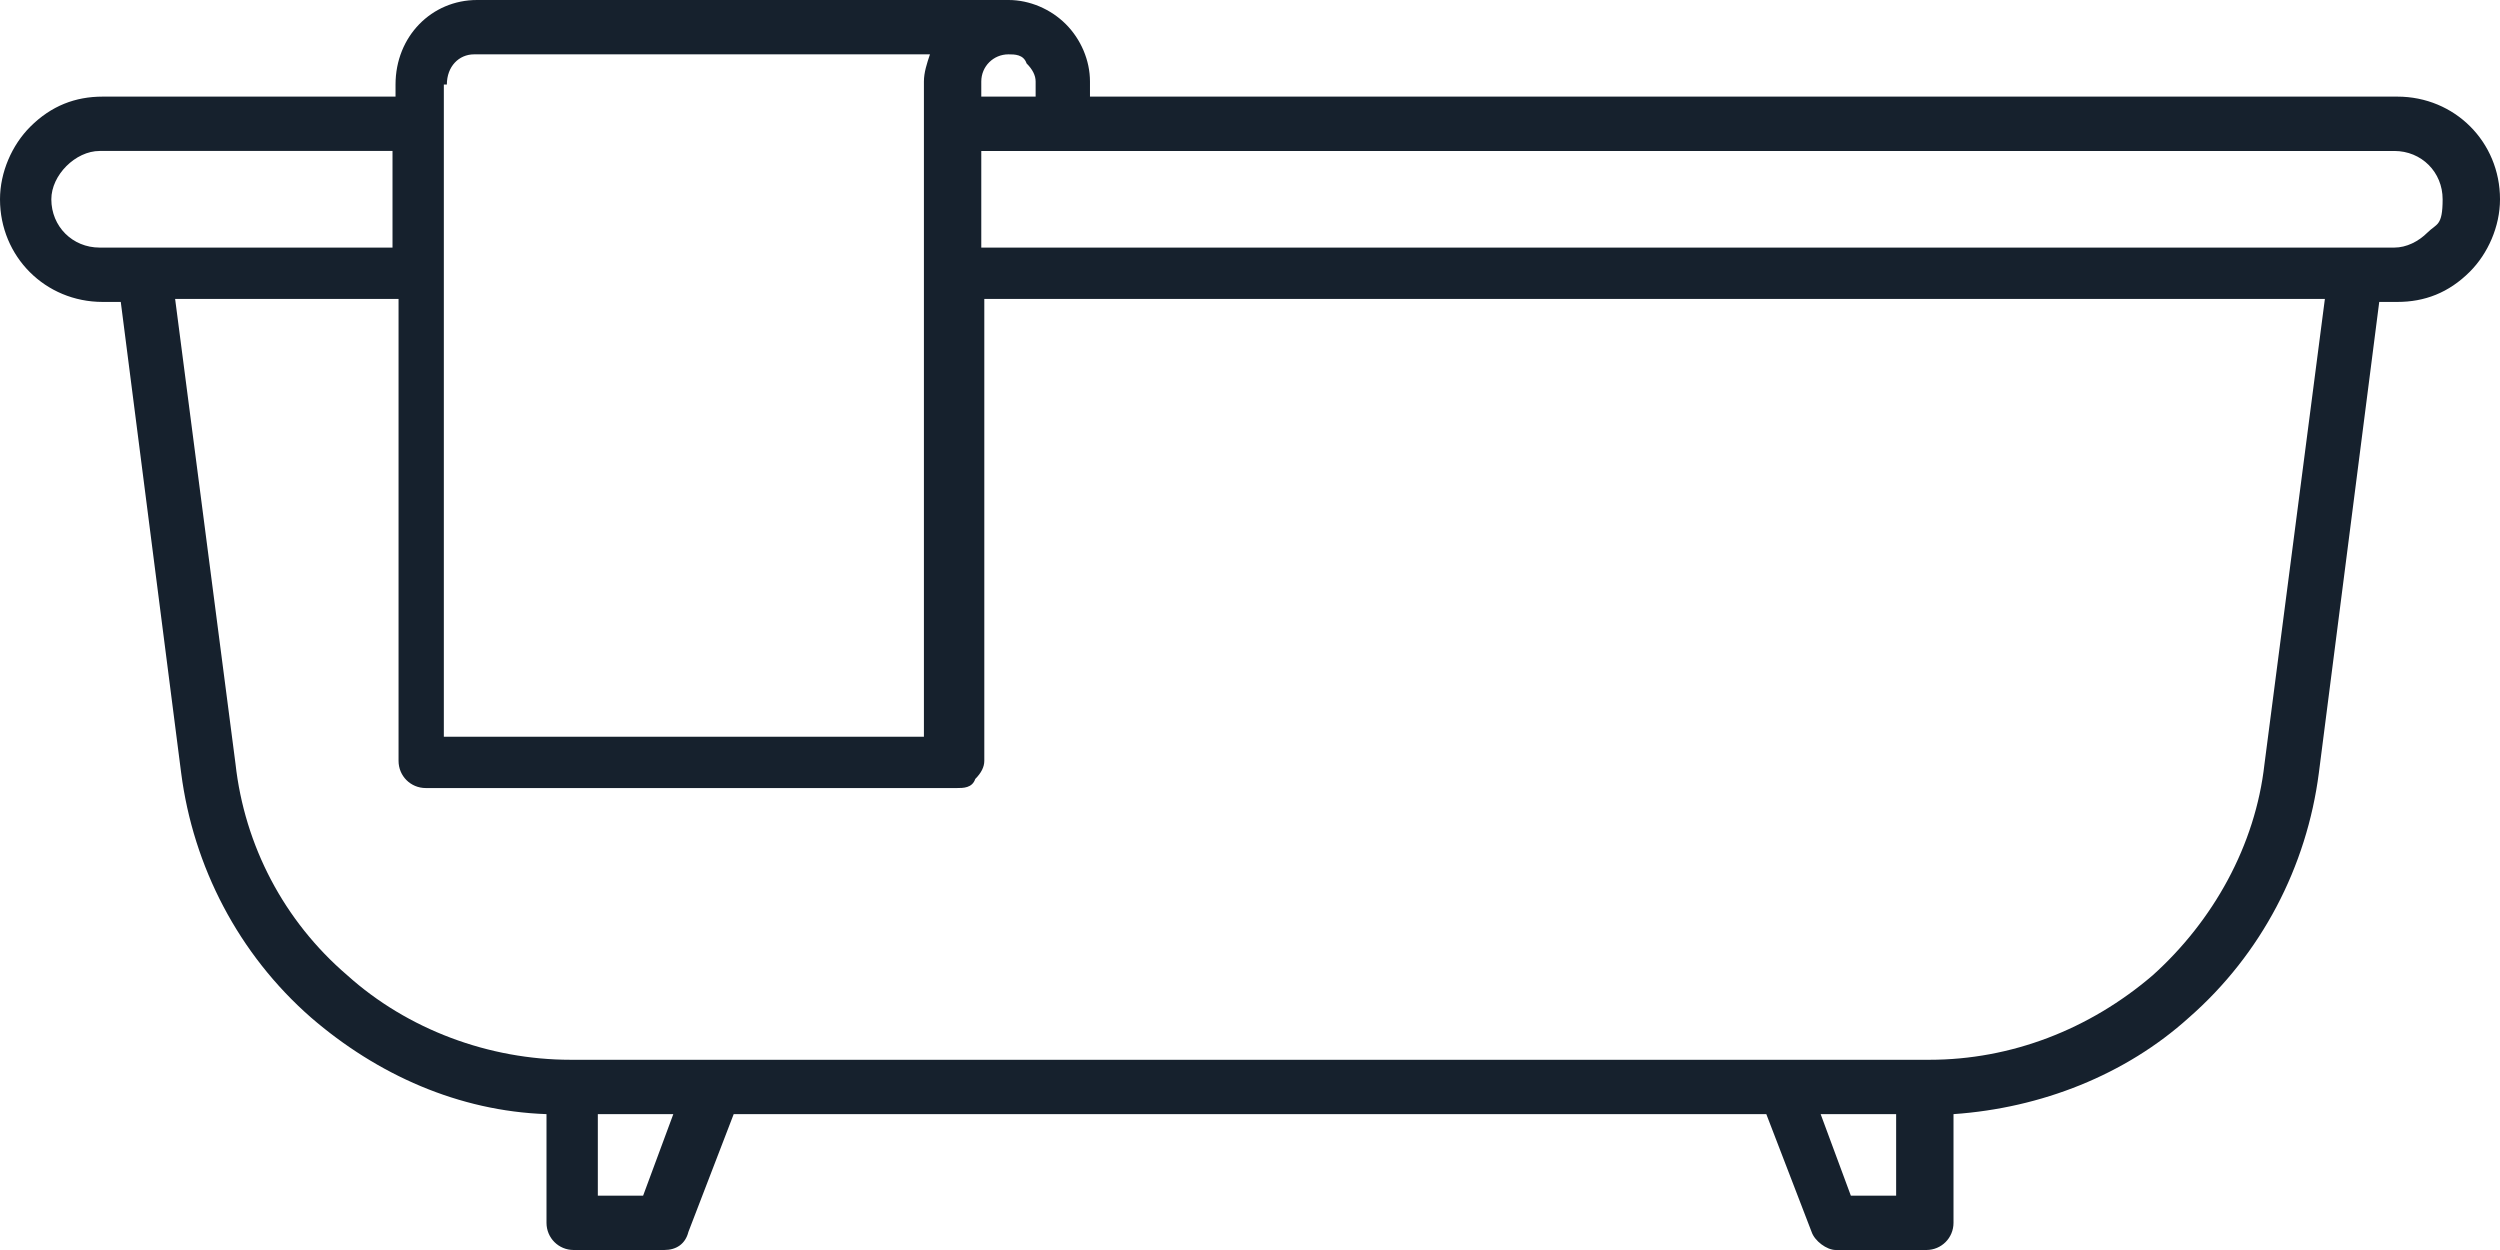
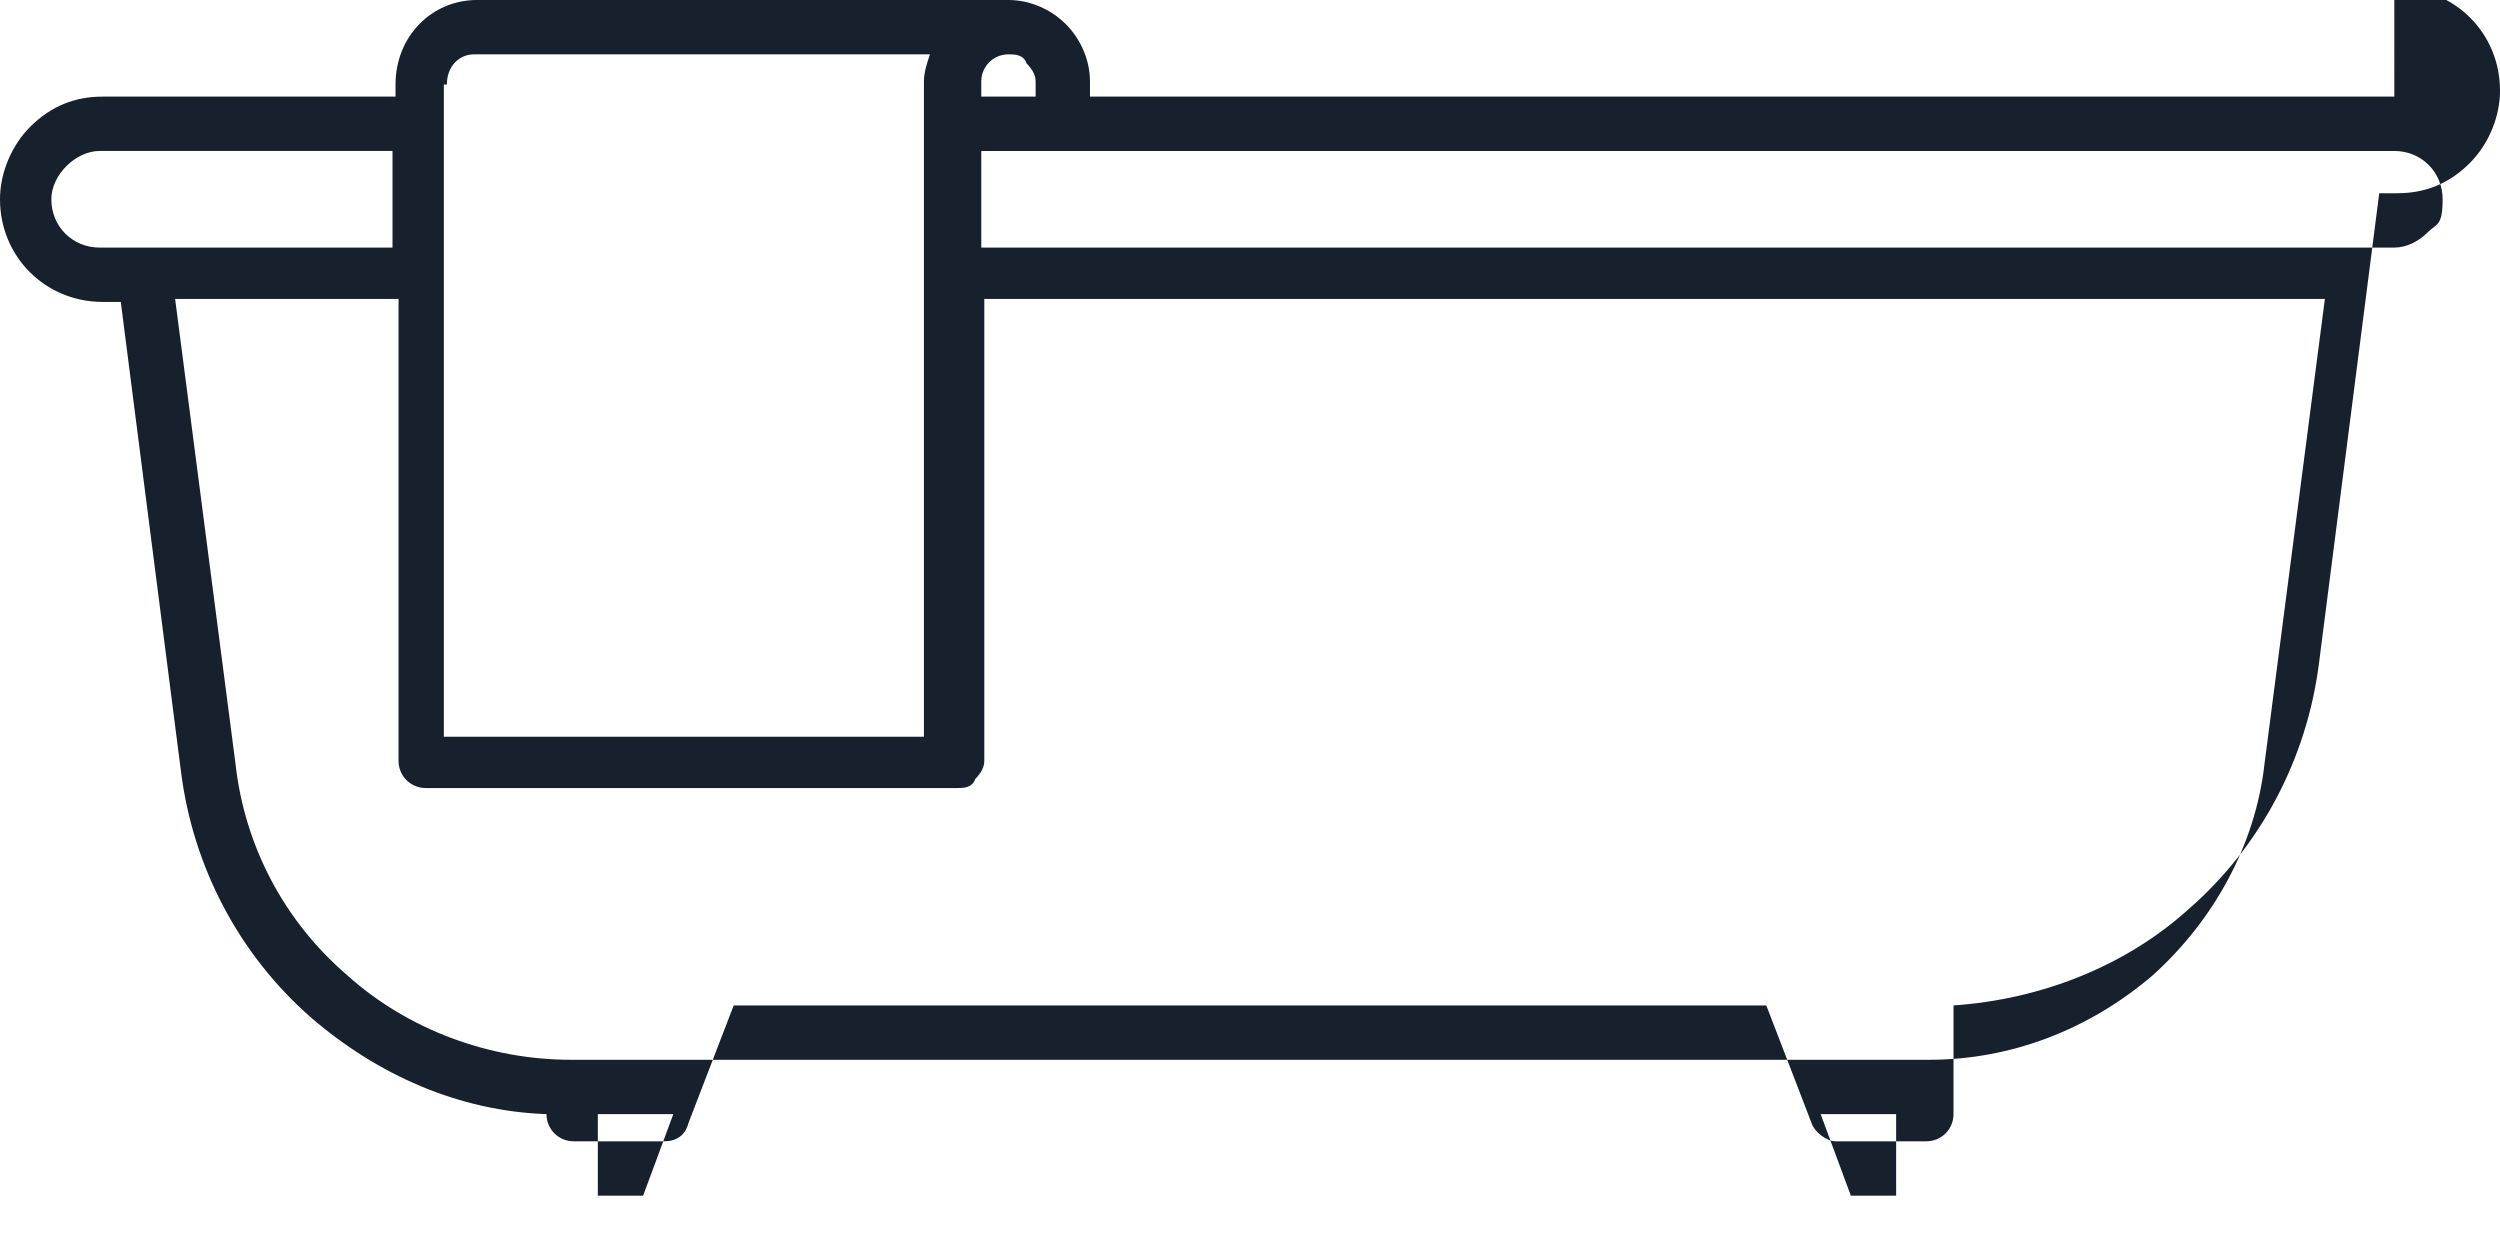
<svg xmlns="http://www.w3.org/2000/svg" id="Lager_1" viewBox="0 0 82.8 41.4">
  <defs>
    <style>.cls-1{fill:#16212d;}</style>
  </defs>
  <g id="Lager_1-2">
-     <path class="cls-1" d="M79.3,3.2h-43.2v-.5c0-.7-.3-1.4-.8-1.9s-1.2-.8-1.9-.8H15.8c-1.5,0-2.7,1.2-2.7,2.8v.4H3.4c-.9,0-1.7.3-2.4,1-.6.6-1,1.5-1,2.4,0,1.9,1.5,3.4,3.4,3.4h.6l2,15.6c.4,3.1,1.9,6,4.3,8.1,2.2,1.9,4.9,3.1,7.8,3.2v3.6c0,.5.4.9.9.9h3c.4,0,.7-.2.8-.6l1.5-3.9h34.2l1.5,3.9c.1.3.5.6.8.6h3c.5,0,.9-.4.9-.9v-3.6c2.9-.2,5.7-1.3,7.8-3.2,2.4-2.1,3.9-5,4.3-8.1l2-15.6h.6c.9,0,1.7-.3,2.4-1,.6-.6,1-1.5,1-2.4,0-1.9-1.5-3.4-3.4-3.4h-.1ZM34.3,3.2h-1.8v-.5c0-.5.4-.9.9-.9.2,0,.5,0,.6.3.2.2.3.4.3.6v.5ZM14.8,2.8c0-.6.4-1,.9-1h15.1c-.1.3-.2.6-.2.9v21.7h-15.9V2.8h.1ZM1.7,6.6c0-.4.2-.8.5-1.1s.7-.5,1.1-.5h9.7v3.2H3.3c-.9,0-1.6-.7-1.6-1.6ZM21.3,39.6h-1.5v-2.7h2.5l-1,2.7ZM61.3,39.6l-1-2.7h2.5v2.7h-1.5ZM75,25.3c-.3,2.7-1.7,5.2-3.7,7-2.1,1.8-4.7,2.8-7.4,2.8H18.9c-2.7,0-5.4-1-7.4-2.8-2.1-1.8-3.4-4.3-3.7-7l-2-15.4h7.4v15.3c0,.5.4.9.9.9h17.6c.2,0,.5,0,.6-.3.2-.2.3-.4.3-.6s0,0,0,0v-15.3h44.4s-2,15.4-2,15.4ZM80.4,7.7c-.3.3-.7.5-1.1.5h-46.8v-3.2h46.8c.9,0,1.6.7,1.6,1.6s-.2.8-.5,1.1Z" />
+     <path class="cls-1" d="M79.3,3.2h-43.2v-.5c0-.7-.3-1.4-.8-1.9s-1.2-.8-1.9-.8H15.8c-1.5,0-2.7,1.2-2.7,2.8v.4H3.4c-.9,0-1.7.3-2.4,1-.6.6-1,1.5-1,2.4,0,1.9,1.5,3.4,3.4,3.4h.6l2,15.6c.4,3.1,1.9,6,4.3,8.1,2.2,1.9,4.9,3.1,7.8,3.2c0,.5.4.9.9.9h3c.4,0,.7-.2.8-.6l1.5-3.9h34.2l1.5,3.9c.1.3.5.6.8.6h3c.5,0,.9-.4.9-.9v-3.6c2.9-.2,5.7-1.3,7.8-3.2,2.4-2.1,3.9-5,4.3-8.1l2-15.6h.6c.9,0,1.7-.3,2.4-1,.6-.6,1-1.5,1-2.4,0-1.9-1.5-3.4-3.4-3.4h-.1ZM34.3,3.2h-1.8v-.5c0-.5.4-.9.9-.9.2,0,.5,0,.6.3.2.2.3.4.3.6v.5ZM14.8,2.8c0-.6.4-1,.9-1h15.1c-.1.3-.2.6-.2.9v21.7h-15.9V2.8h.1ZM1.7,6.6c0-.4.2-.8.5-1.1s.7-.5,1.1-.5h9.7v3.2H3.3c-.9,0-1.6-.7-1.6-1.6ZM21.3,39.6h-1.5v-2.7h2.5l-1,2.7ZM61.3,39.6l-1-2.7h2.5v2.7h-1.5ZM75,25.3c-.3,2.7-1.7,5.2-3.7,7-2.1,1.8-4.7,2.8-7.4,2.8H18.9c-2.7,0-5.4-1-7.4-2.8-2.1-1.8-3.4-4.3-3.7-7l-2-15.4h7.4v15.3c0,.5.4.9.9.9h17.6c.2,0,.5,0,.6-.3.2-.2.3-.4.3-.6s0,0,0,0v-15.3h44.4s-2,15.4-2,15.4ZM80.4,7.7c-.3.3-.7.5-1.1.5h-46.8v-3.2h46.8c.9,0,1.6.7,1.6,1.6s-.2.8-.5,1.1Z" />
  </g>
</svg>